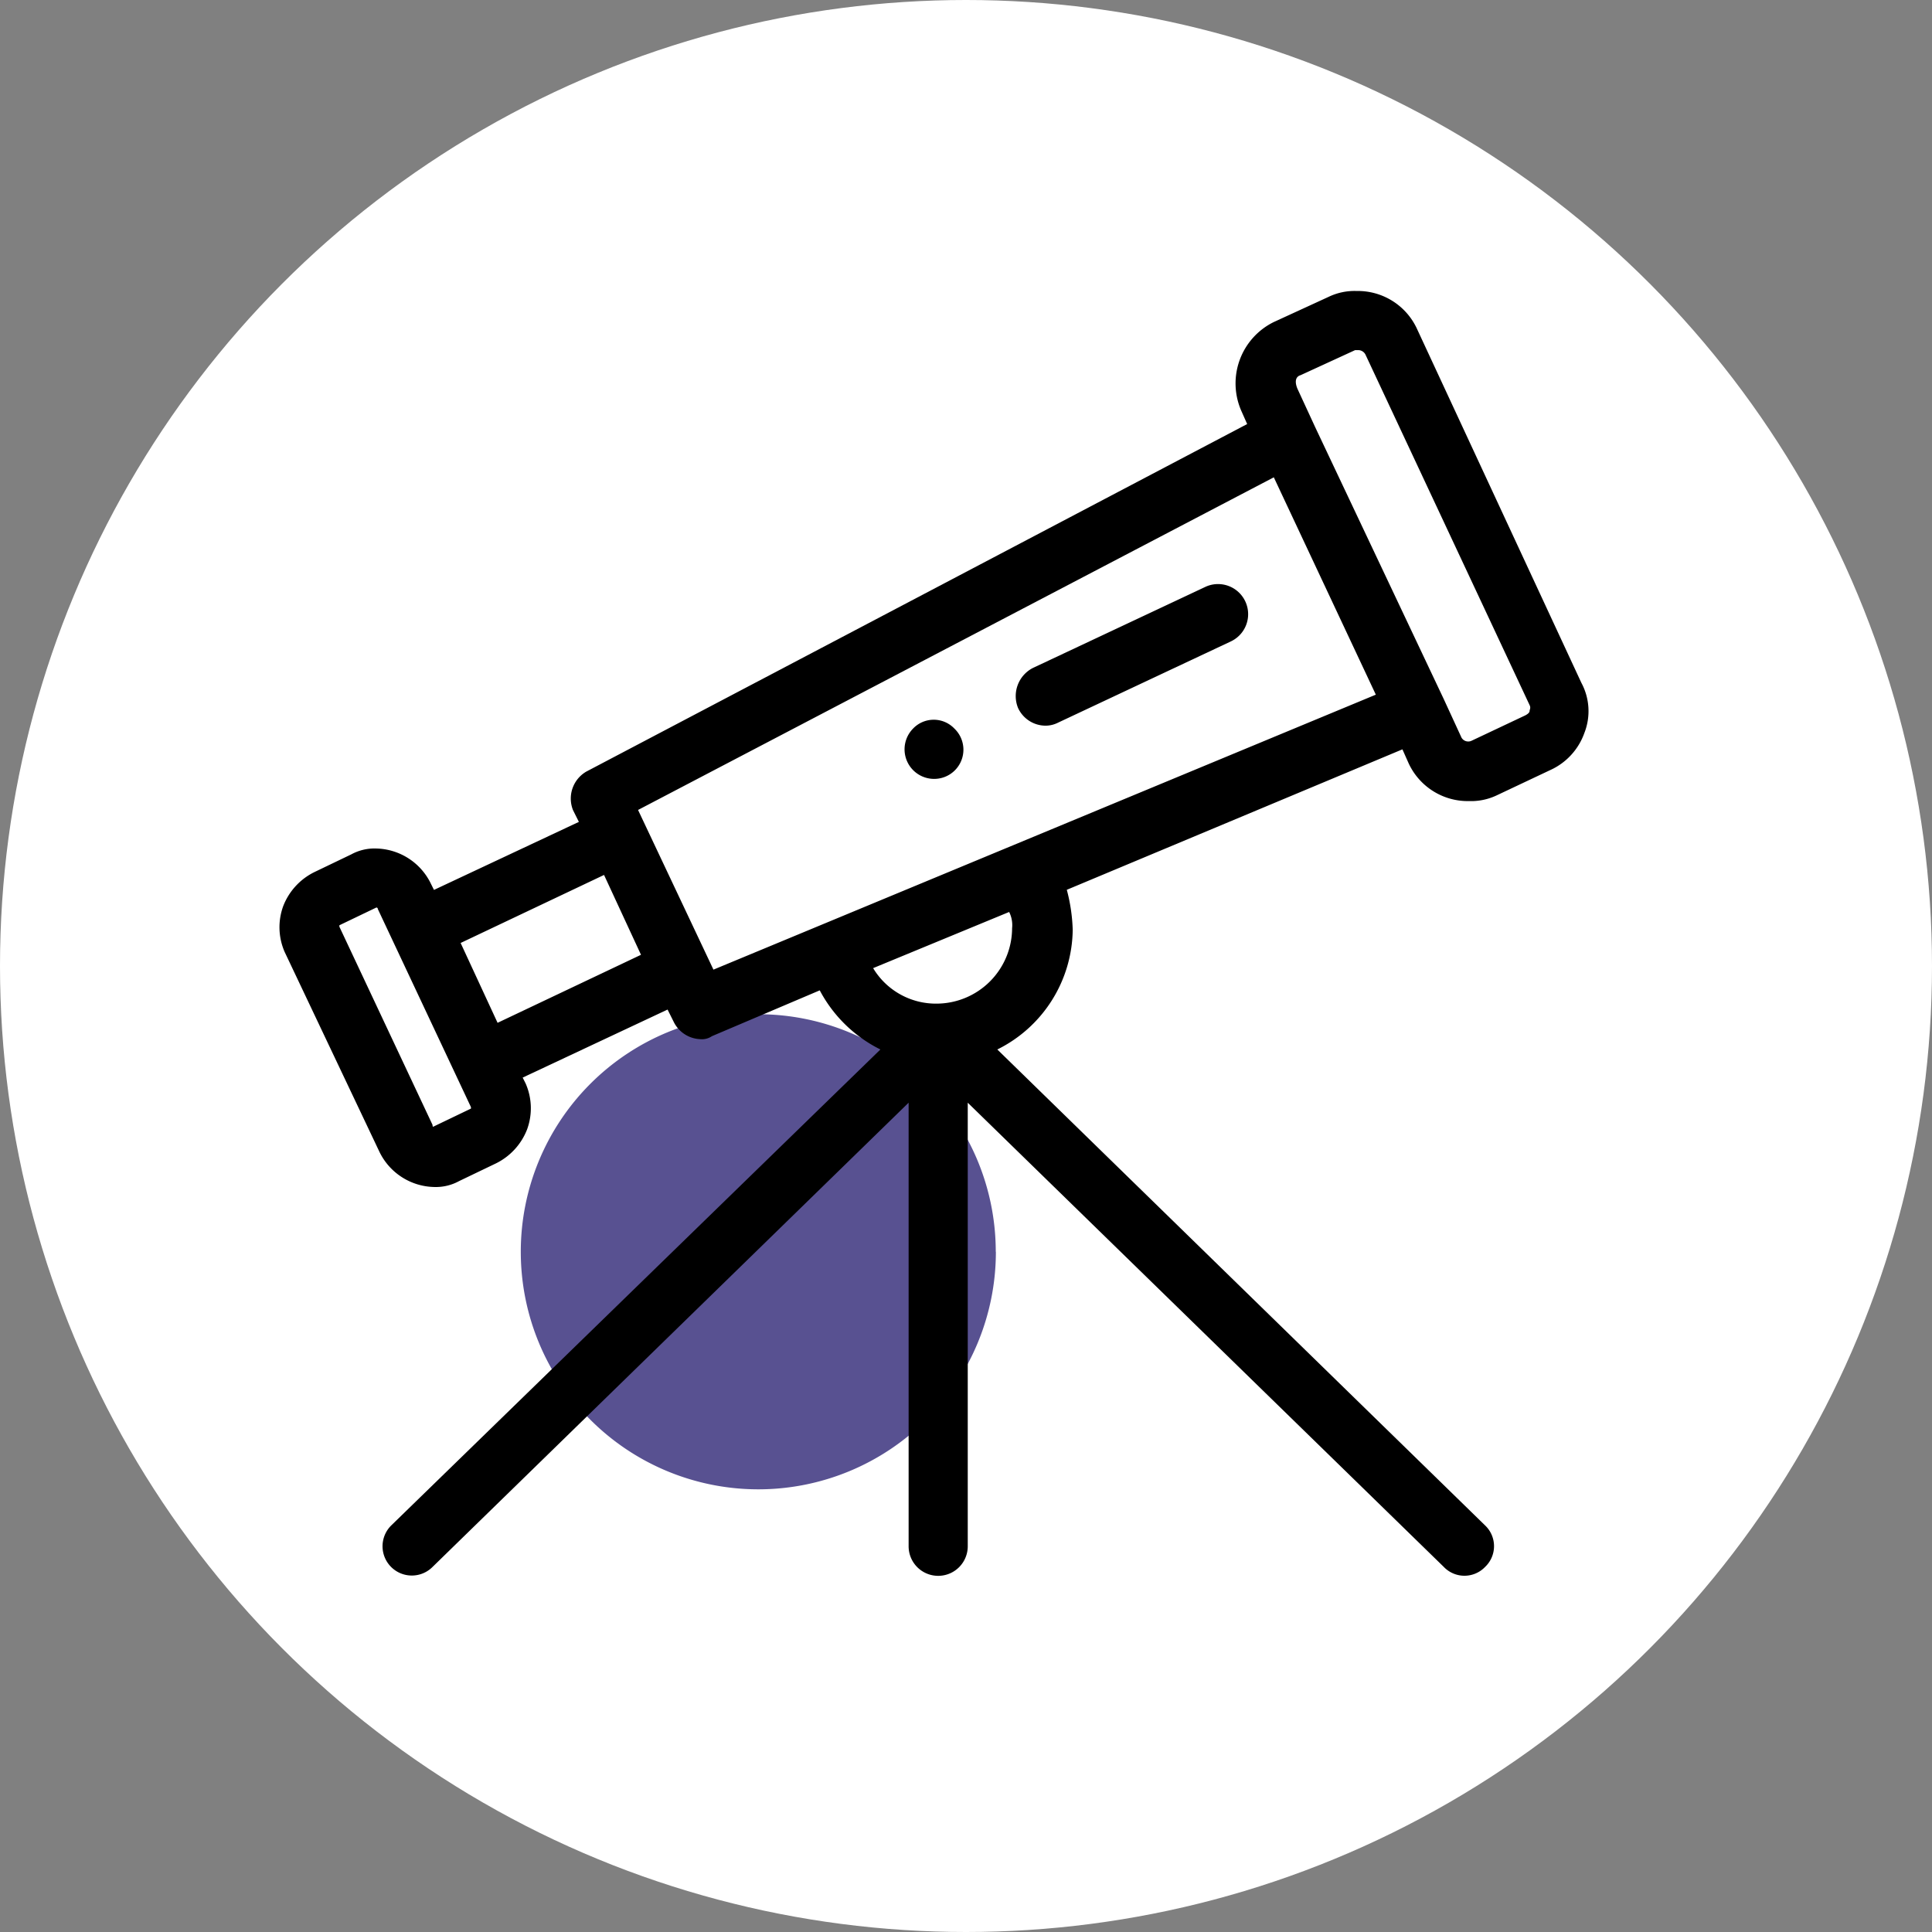
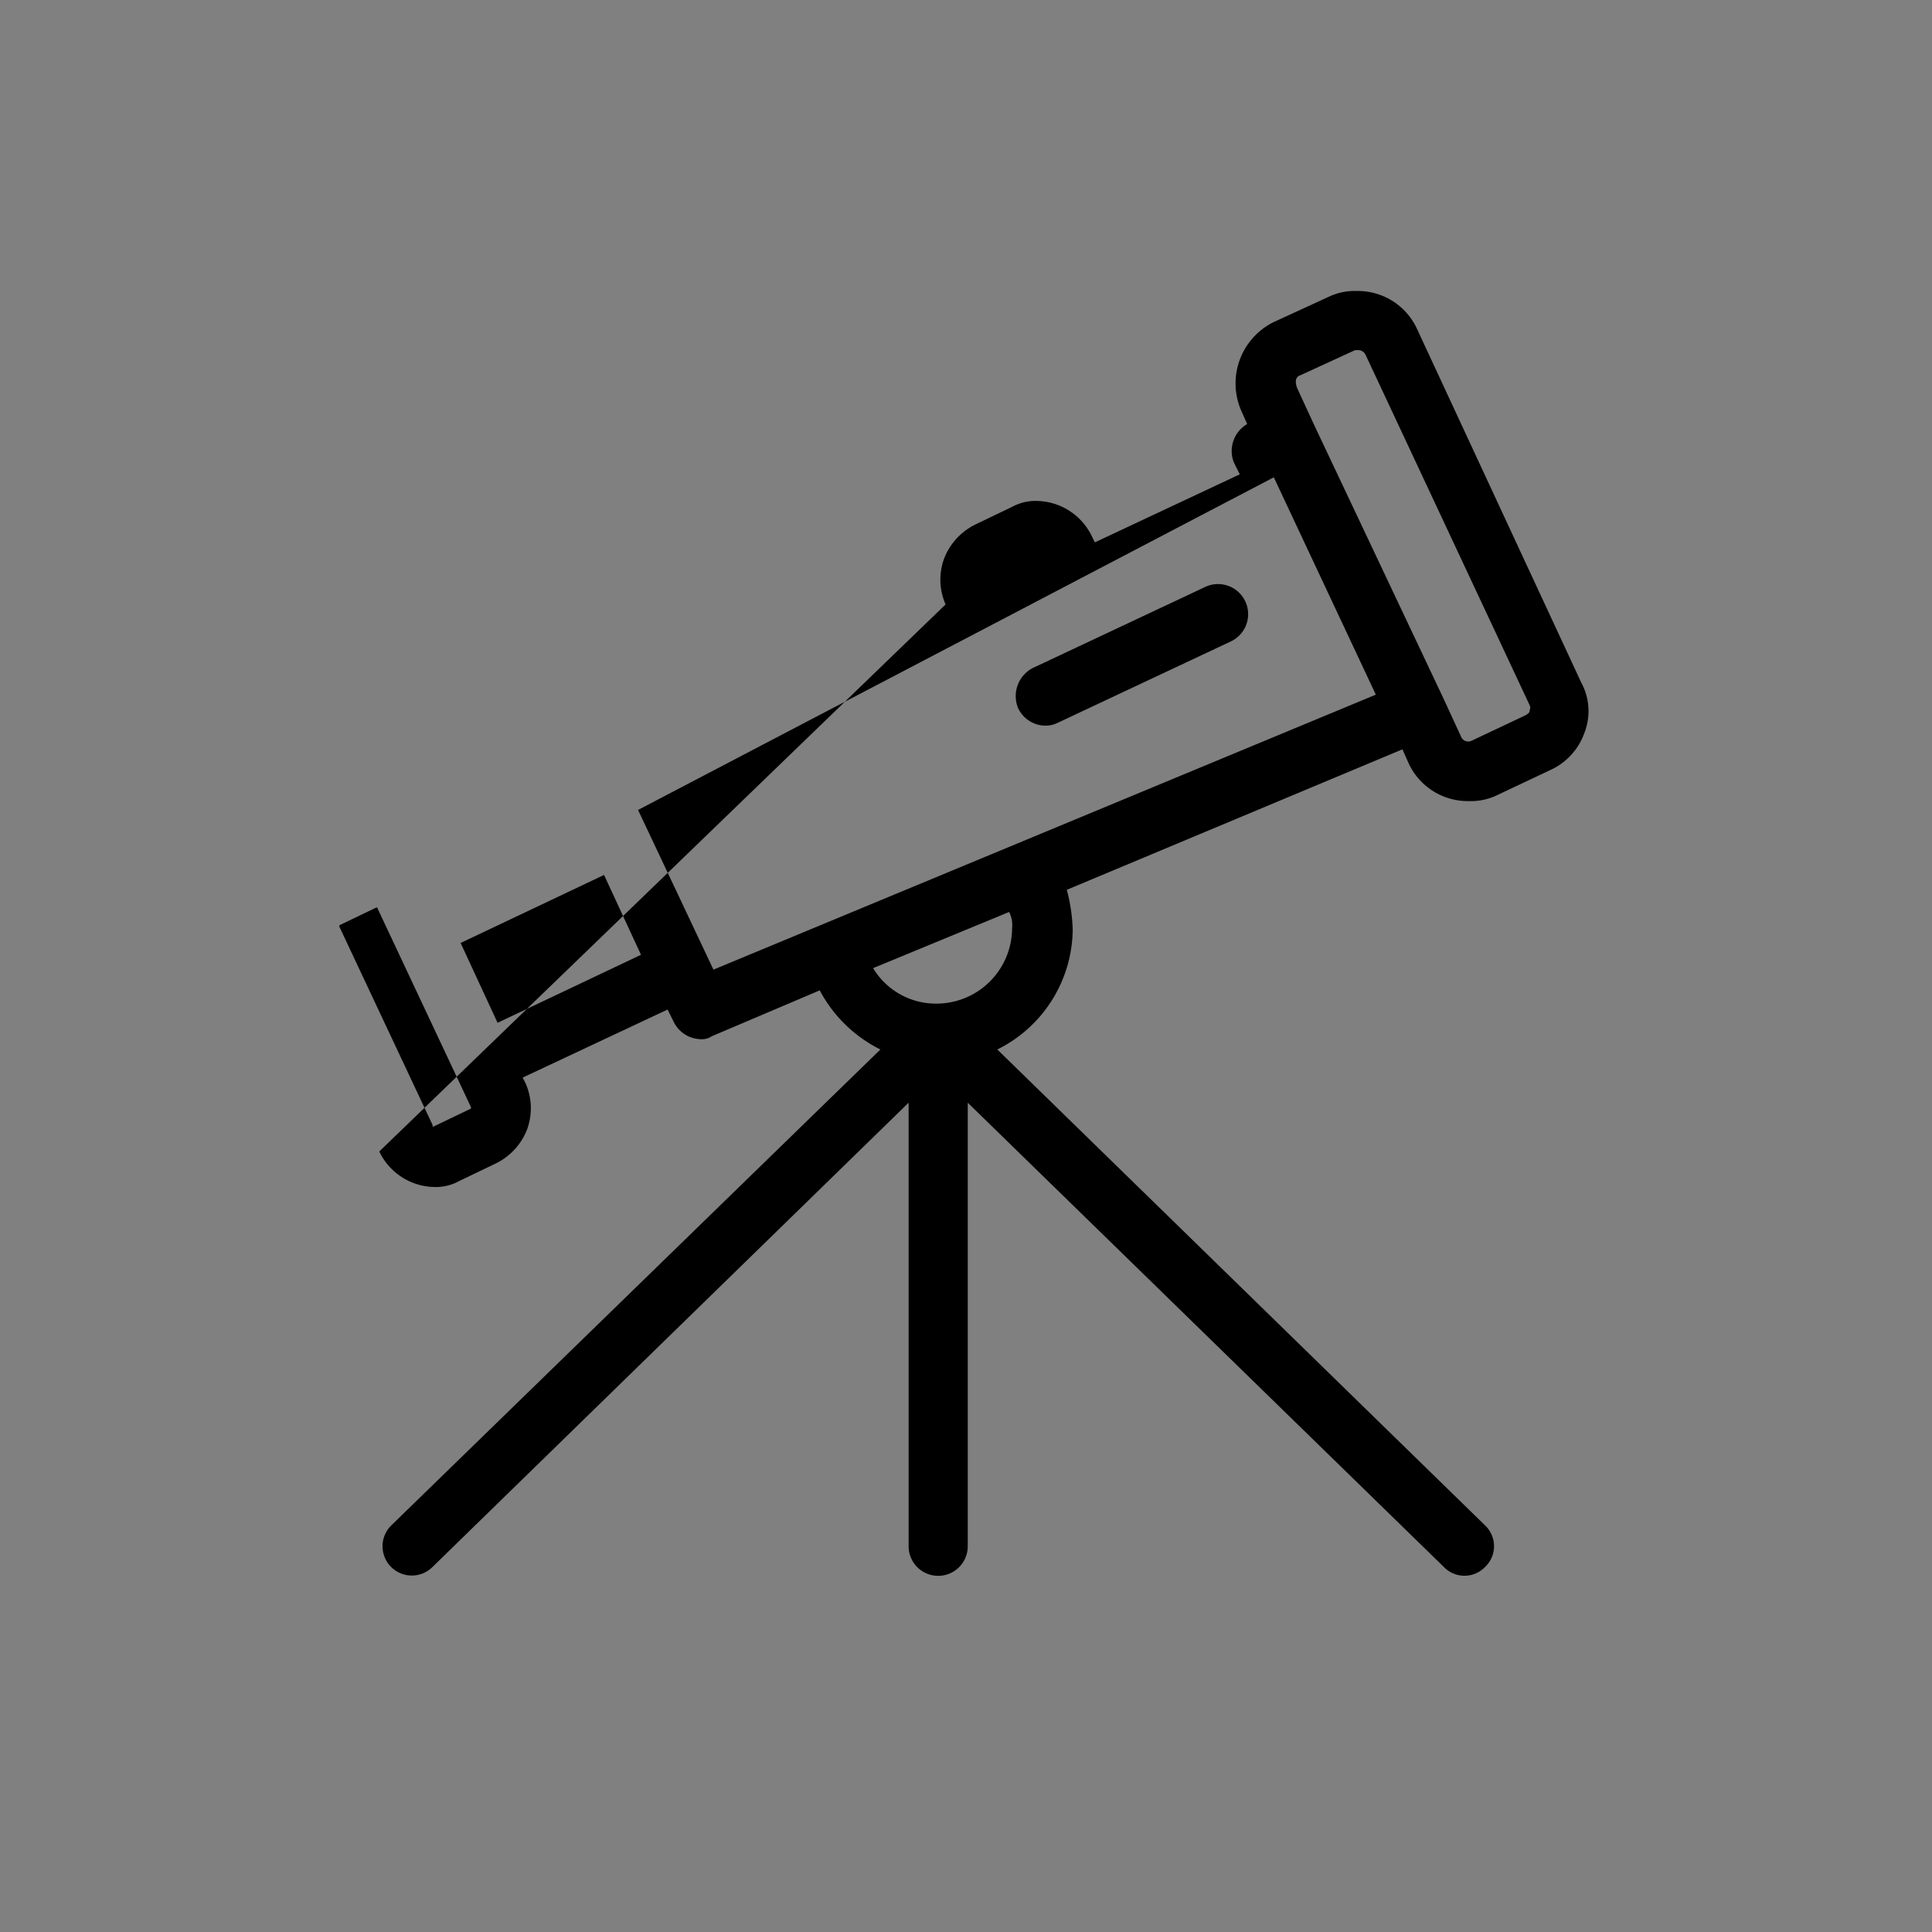
<svg xmlns="http://www.w3.org/2000/svg" width="86" height="86" viewBox="0 0 86 86">
  <rect x="0" y="0" width="86" height="86" fill="#808080" stroke="none" />
  <g id="Group_13972" data-name="Group 13972" transform="translate(-236 -507)">
-     <circle id="Ellipse_2167" data-name="Ellipse 2167" cx="43" cy="43" r="43" transform="translate(236 507)" fill="#fff" />
-     <path id="Path_96991" data-name="Path 96991" d="M-1016.221,439.754a10.574,10.574,0,0,1-10.574,10.574,10.574,10.574,0,0,1-10.574-10.574A10.573,10.573,0,0,1-1026.8,429.18a10.574,10.574,0,0,1,10.574,10.574" transform="translate(1296.551 122.967)" fill="#585191" />
    <g id="noun-telescope-1640485" transform="translate(146.266 483.547)">
-       <path id="Path_97043" data-name="Path 97043" d="M106.617,74.71a2.77,2.77,0,0,0,2.435,1.58,2.164,2.164,0,0,0,1.119-.263l1.645-.79a2.825,2.825,0,0,0,1.382-1.514,2.74,2.74,0,0,0-.066-2.04L113,71.42l6.45-3.028.263.527a1.375,1.375,0,0,0,1.184.79.791.791,0,0,0,.527-.132l4.8-2.04a6.138,6.138,0,0,0,2.7,2.632L107.144,91.361a1.3,1.3,0,0,0,1.843,1.843l21.193-20.666V92.283a1.316,1.316,0,0,0,2.632,0V72.538L154,93.2a1.273,1.273,0,0,0,1.843,0,1.272,1.272,0,0,0,0-1.843L134.128,70.169a6.021,6.021,0,0,0,3.356-5.331,7.735,7.735,0,0,0-.263-1.777l14.94-6.252.263.592a2.9,2.9,0,0,0,2.7,1.711,2.671,2.671,0,0,0,1.251-.263l2.369-1.119a2.86,2.86,0,0,0,1.514-1.645,2.659,2.659,0,0,0-.132-2.238l-7.305-15.73a2.9,2.9,0,0,0-2.7-1.711,2.671,2.671,0,0,0-1.251.263l-2.435,1.119a3.043,3.043,0,0,0-1.448,3.949l.263.592L115.831,57.8a1.389,1.389,0,0,0-.592,1.711l.263.527-6.45,3.028-.131-.263a2.77,2.77,0,0,0-2.435-1.58,2.164,2.164,0,0,0-1.119.263l-1.645.79a2.825,2.825,0,0,0-1.382,1.514,2.74,2.74,0,0,0,.066,2.04Zm28.169-9.938a3.37,3.37,0,0,1-3.356,3.356,3.258,3.258,0,0,1-2.83-1.58l6.055-2.5a1.306,1.306,0,0,1,.131.724ZM147.62,40.157l2.435-1.119h.132a.362.362,0,0,1,.329.2l7.305,15.6c.066.132,0,.2,0,.263s-.066.132-.2.2l-2.369,1.119a.347.347,0,0,1-.461-.132L154,54.57l-5.726-12.11-.79-1.711c-.132-.329-.066-.527.131-.592ZM146.436,44.7l4.541,9.675L121.492,66.615l-3.356-7.108ZM116.622,62.4l1.645,3.554-6.384,3.028-1.645-3.554ZM104.841,64.64l1.645-.79a.064.064,0,0,1,.066.066l4.146,8.819V72.8l-1.645.79s-.066.066-.066-.066l-4.146-8.82V64.64Z" transform="translate(0)" />
-       <path id="Path_97044" data-name="Path 97044" d="M340.117,201.433a1.3,1.3,0,0,0,.921-2.238,1.272,1.272,0,0,0-1.843,0,1.316,1.316,0,0,0,.921,2.238Z" transform="translate(-208.819 -143.309)" />
+       <path id="Path_97043" data-name="Path 97043" d="M106.617,74.71a2.77,2.77,0,0,0,2.435,1.58,2.164,2.164,0,0,0,1.119-.263l1.645-.79a2.825,2.825,0,0,0,1.382-1.514,2.74,2.74,0,0,0-.066-2.04L113,71.42l6.45-3.028.263.527a1.375,1.375,0,0,0,1.184.79.791.791,0,0,0,.527-.132l4.8-2.04a6.138,6.138,0,0,0,2.7,2.632L107.144,91.361a1.3,1.3,0,0,0,1.843,1.843l21.193-20.666V92.283a1.316,1.316,0,0,0,2.632,0V72.538L154,93.2a1.273,1.273,0,0,0,1.843,0,1.272,1.272,0,0,0,0-1.843L134.128,70.169a6.021,6.021,0,0,0,3.356-5.331,7.735,7.735,0,0,0-.263-1.777l14.94-6.252.263.592a2.9,2.9,0,0,0,2.7,1.711,2.671,2.671,0,0,0,1.251-.263l2.369-1.119a2.86,2.86,0,0,0,1.514-1.645,2.659,2.659,0,0,0-.132-2.238l-7.305-15.73a2.9,2.9,0,0,0-2.7-1.711,2.671,2.671,0,0,0-1.251.263l-2.435,1.119a3.043,3.043,0,0,0-1.448,3.949l.263.592a1.389,1.389,0,0,0-.592,1.711l.263.527-6.45,3.028-.131-.263a2.77,2.77,0,0,0-2.435-1.58,2.164,2.164,0,0,0-1.119.263l-1.645.79a2.825,2.825,0,0,0-1.382,1.514,2.74,2.74,0,0,0,.066,2.04Zm28.169-9.938a3.37,3.37,0,0,1-3.356,3.356,3.258,3.258,0,0,1-2.83-1.58l6.055-2.5a1.306,1.306,0,0,1,.131.724ZM147.62,40.157l2.435-1.119h.132a.362.362,0,0,1,.329.2l7.305,15.6c.066.132,0,.2,0,.263s-.066.132-.2.2l-2.369,1.119a.347.347,0,0,1-.461-.132L154,54.57l-5.726-12.11-.79-1.711c-.132-.329-.066-.527.131-.592ZM146.436,44.7l4.541,9.675L121.492,66.615l-3.356-7.108ZM116.622,62.4l1.645,3.554-6.384,3.028-1.645-3.554ZM104.841,64.64l1.645-.79a.064.064,0,0,1,.066.066l4.146,8.819V72.8l-1.645.79s-.066.066-.066-.066l-4.146-8.82V64.64Z" transform="translate(0)" />
      <path id="Path_97045" data-name="Path 97045" d="M382.413,153.826a1.237,1.237,0,0,0,.527-.132l7.7-3.62a1.34,1.34,0,0,0-1.119-2.435l-7.7,3.62a1.407,1.407,0,0,0-.658,1.777,1.354,1.354,0,0,0,1.251.79Z" transform="translate(-246.113 -98.071)" />
    </g>
  </g>
</svg>